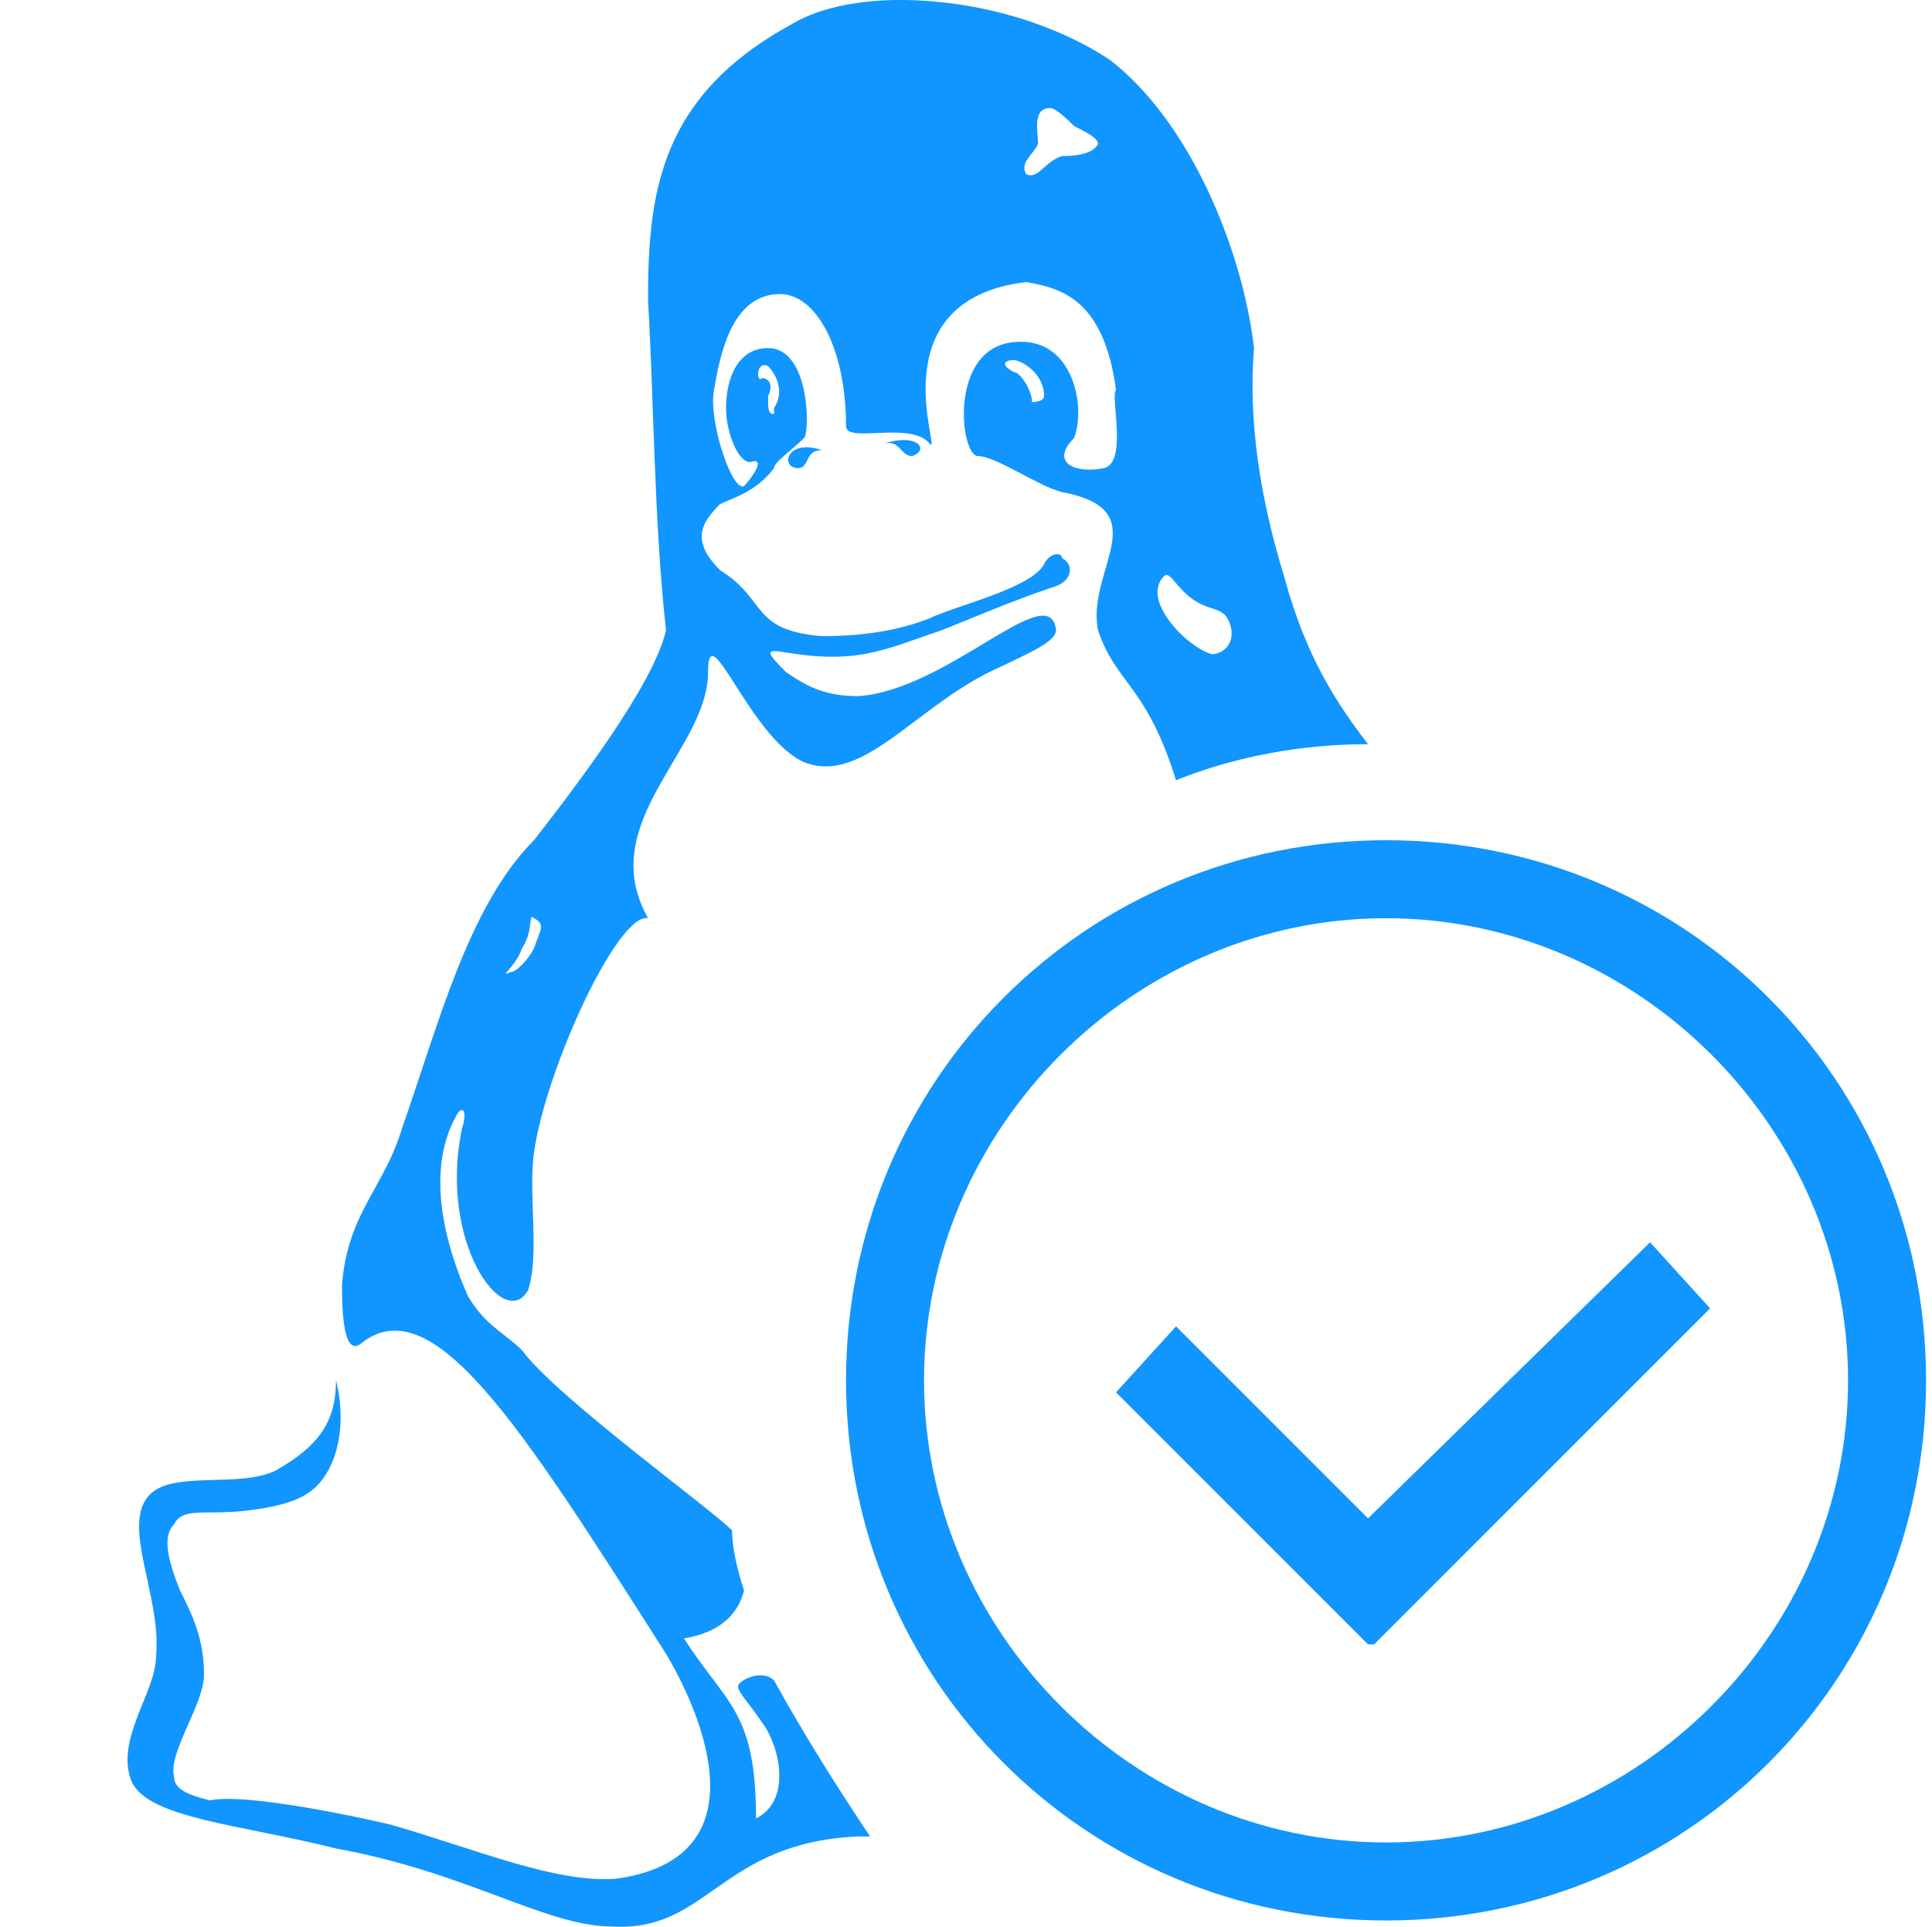
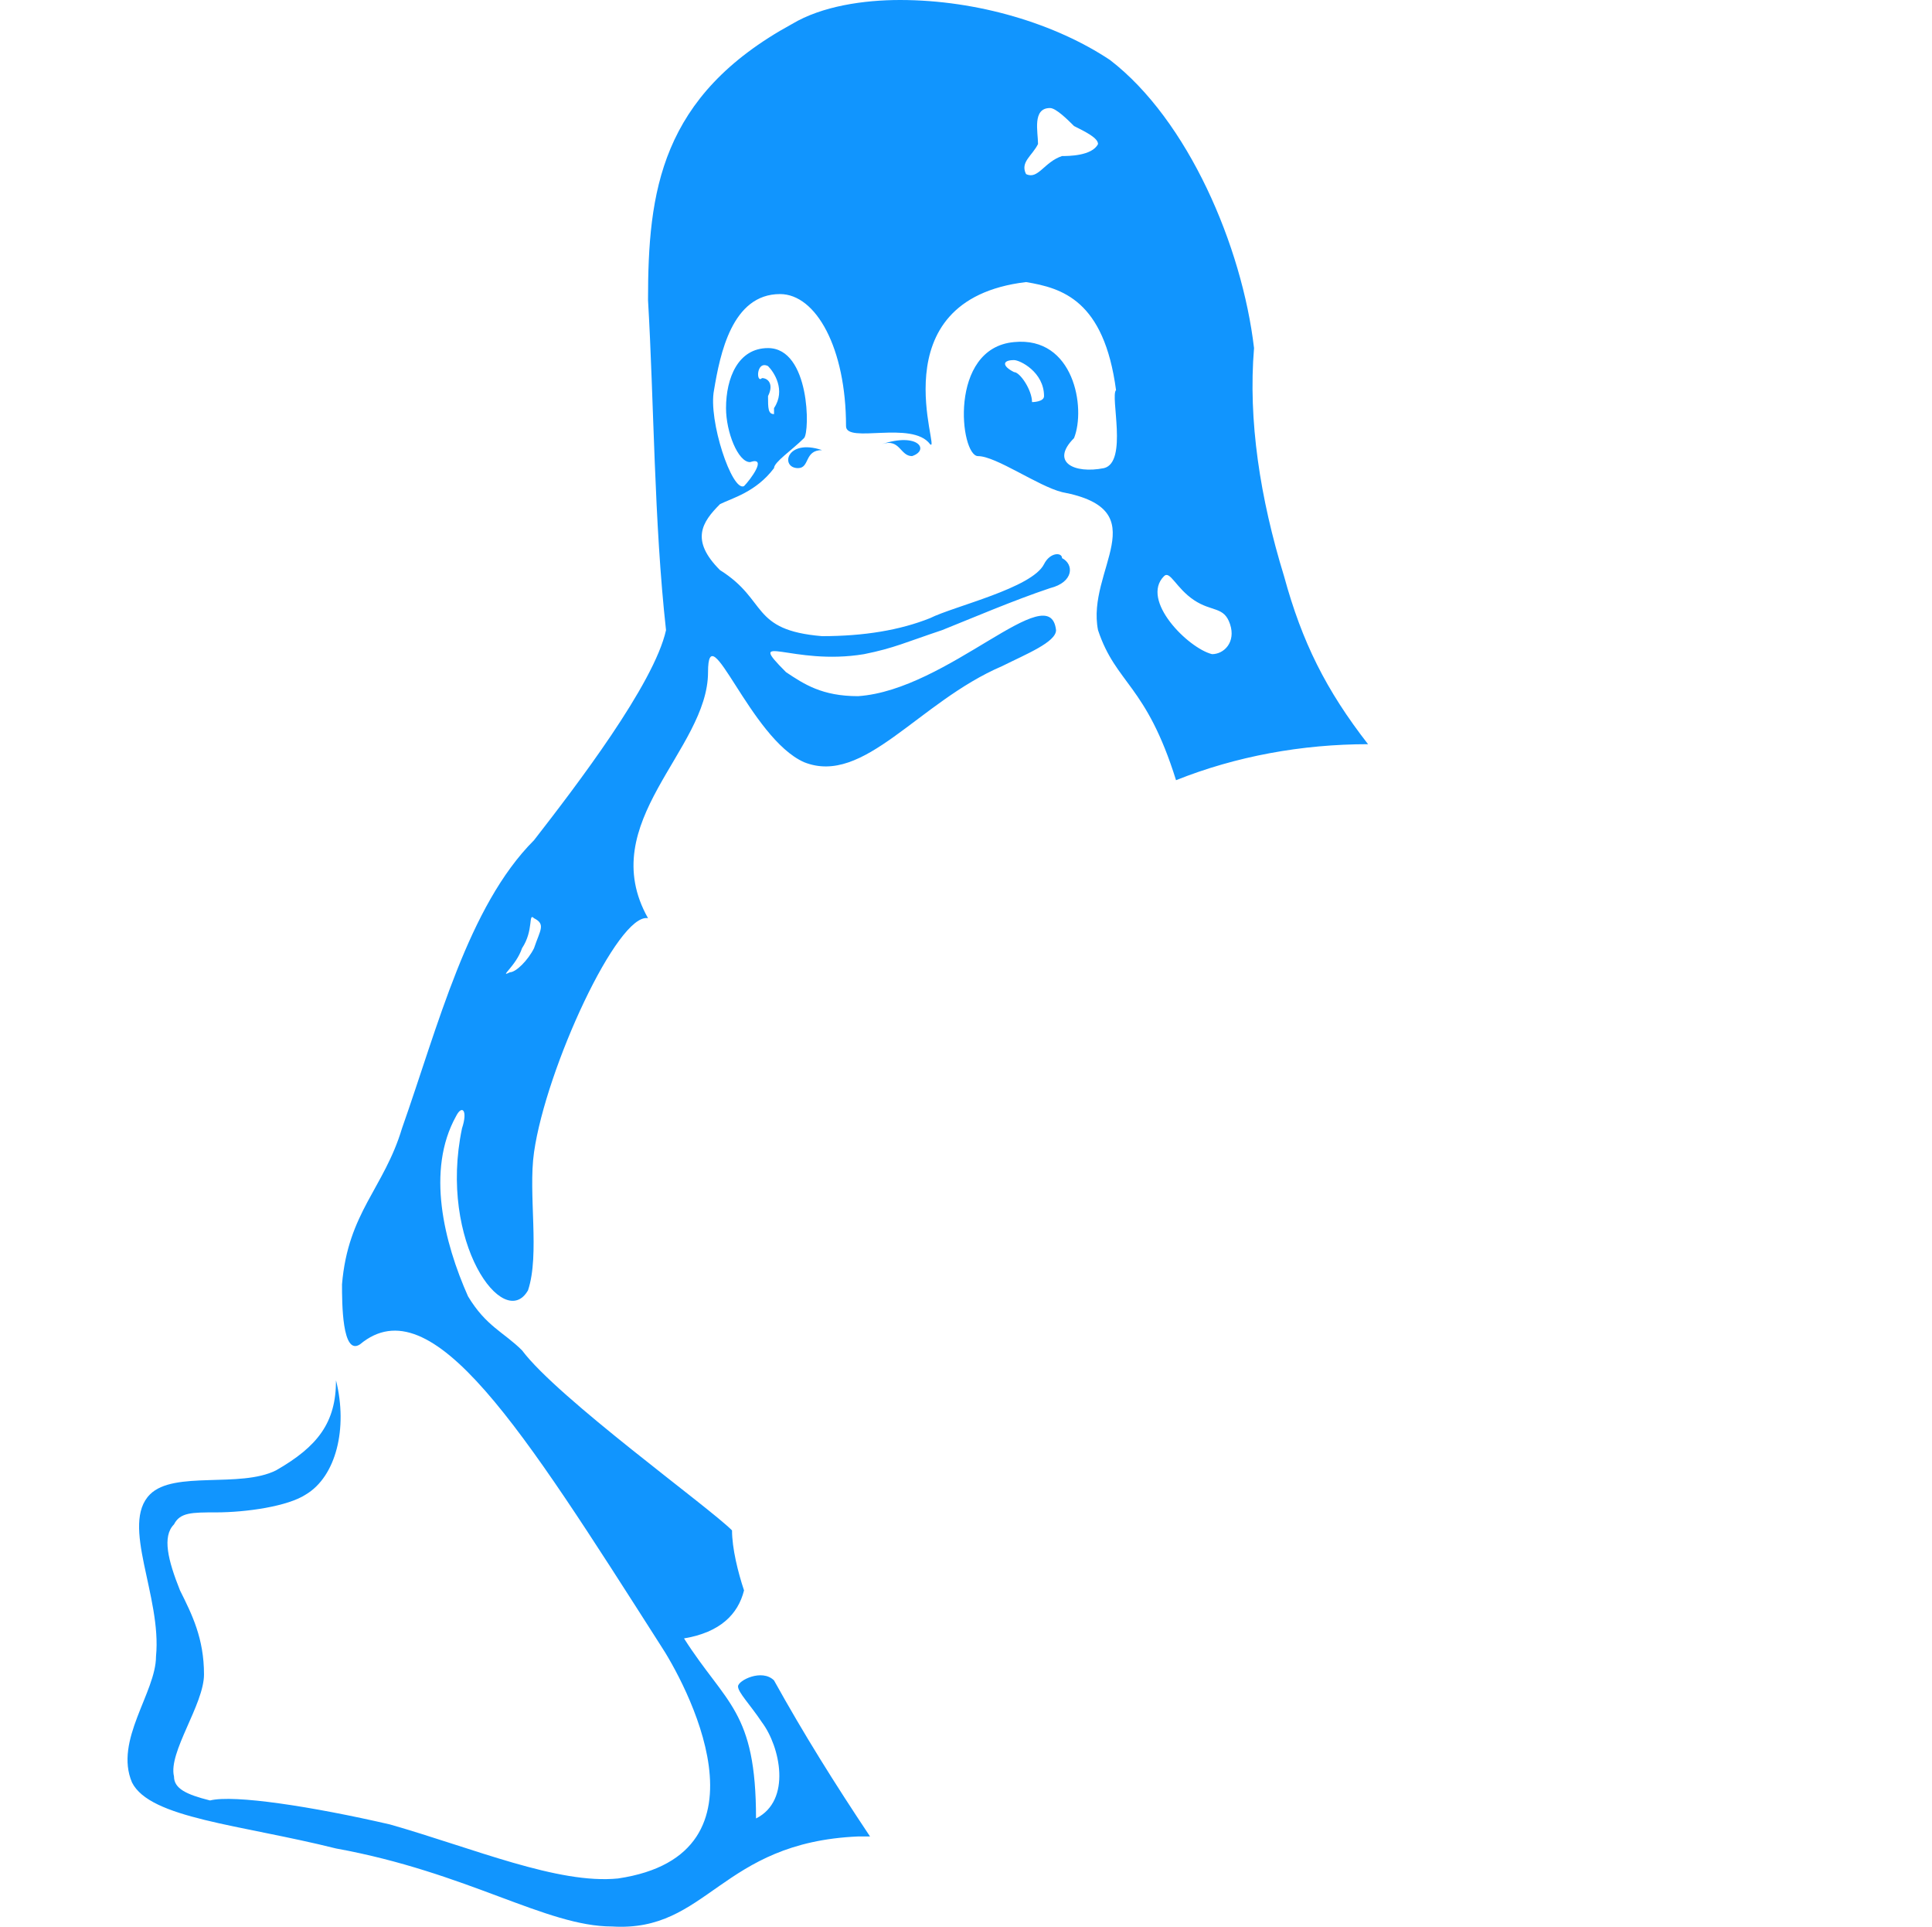
<svg xmlns="http://www.w3.org/2000/svg" t="1609126147066" class="icon" viewBox="0 0 1027 1024" version="1.1" p-id="25433" width="128.375" height="128">
  <defs>
    <style type="text/css" />
  </defs>
  <path d="M468.865 236.027c9.569-3.19 9.569 6.379 15.948 6.379 9.569-3.19 3.19-12.758-15.948-6.379zM424.211 248.785c6.379 0 3.19-9.569 12.758-9.569-19.137-6.379-22.327 9.569-12.758 9.569z" fill="#1195fe" p-id="25434" />
  <path d="M411.453 893.076c-6.379-6.379-19.137 0-19.137 3.19s6.379 9.569 12.758 19.137c9.569 12.758 15.948 41.464-3.19 51.033 0-57.412-15.948-60.602-38.275-95.687 19.137-3.19 28.706-12.758 31.896-25.516-3.19-9.569-6.379-22.327-6.379-31.896-12.758-12.758-92.497-70.17-111.634-95.687-9.569-9.569-19.137-12.758-28.706-28.706-12.758-28.706-22.327-66.981-6.379-95.687 3.19-6.379 6.379-3.19 3.19 6.379-12.758 60.602 22.327 108.445 35.085 86.118 6.379-19.137 0-51.033 3.19-73.36 6.379-44.654 44.654-127.582 60.602-124.393-28.706-51.033 31.896-89.308 31.896-130.772 0-31.896 22.327 35.085 51.033 47.843 31.896 12.758 60.602-31.896 105.255-51.033 12.758-6.379 28.706-12.758 28.706-19.137-3.19-28.706-57.412 31.896-105.255 35.085-19.137 0-28.706-6.379-38.275-12.758-22.327-22.327 3.19-3.19 41.464-9.569 15.948-3.19 22.327-6.379 41.464-12.758 15.948-6.379 38.275-15.948 57.412-22.327 12.758-3.19 12.758-12.758 6.379-15.948 0-3.19-6.379-3.19-9.569 3.19-6.379 12.758-47.843 22.327-60.602 28.706-15.948 6.379-35.085 9.569-57.412 9.569-38.275-3.19-28.706-19.137-54.222-35.085-15.948-15.948-9.569-25.516 0-35.085 6.379-3.19 19.137-6.379 28.706-19.137 0-3.19 9.569-9.569 15.948-15.948 3.19-3.19 3.19-47.843-19.137-47.843-15.948 0-22.327 15.948-22.327 31.896 0 12.758 6.379 28.706 12.758 28.706 9.569-3.19 0 9.569-3.19 12.758-6.379 3.19-19.137-35.085-15.948-51.033 3.19-19.137 9.569-51.033 35.085-51.033 19.137 0 35.085 28.706 35.085 70.17 0 9.569 35.085-3.19 44.654 9.569 6.379 6.379-28.706-76.549 51.033-86.118 19.137 3.19 41.464 9.569 47.843 57.412-3.19 3.19 6.379 38.275-6.379 41.464-15.948 3.19-28.706-3.19-15.948-15.948 6.379-15.948 0-54.222-31.896-51.033-35.085 3.19-28.706 60.602-19.137 60.602 9.569 0 31.896 15.948 44.654 19.137 51.033 9.569 12.758 41.464 19.137 73.36 9.569 28.706 25.516 28.706 41.464 79.739 31.896-12.758 66.981-19.137 102.066-19.137-22.327-28.706-35.085-54.222-44.654-89.308-12.758-41.464-19.137-82.928-15.948-121.203-6.379-54.222-35.085-121.203-76.549-153.099-28.706-19.137-70.17-31.896-111.634-31.896-19.137 0-41.464 3.19-57.412 12.758C350.851 51.033 344.472 102.066 344.472 159.478c3.19 54.222 3.19 118.014 9.569 175.426-6.379 28.706-47.843 82.928-70.17 111.634-35.085 35.085-51.033 98.876-70.17 153.099-9.569 31.896-28.706 44.654-31.896 82.928 0 9.569 0 38.275 9.569 31.896 38.275-31.896 86.118 44.654 159.478 159.478 12.758 19.137 63.791 111.634-22.327 124.393-31.896 3.19-76.549-15.948-121.203-28.706-41.464-9.569-82.928-15.948-95.687-12.758-12.758-3.19-19.137-6.379-19.137-12.758-3.19-12.758 15.948-38.275 15.948-54.222 0-19.137-6.379-31.896-12.758-44.654-6.379-15.948-9.569-28.706-3.19-35.085 3.19-6.379 9.569-6.379 22.327-6.379 15.948 0 38.275-3.19 47.843-9.569 15.948-9.569 22.327-35.085 15.948-60.602 0 22.327-9.569 35.085-31.896 47.843-19.137 9.569-54.222 0-66.981 12.758-15.948 15.948 6.379 54.222 3.19 86.118 0 19.137-22.327 44.654-12.758 66.981 9.569 19.137 57.412 22.327 108.445 35.085 70.17 12.758 111.634 41.464 146.72 41.464 51.033 3.19 57.412-44.654 130.772-47.843h6.379c-19.137-28.706-35.085-54.222-51.033-82.928 3.19 0 0 0 0 0z m-3.19-698.513c3.19 3.19 9.569 12.758 3.19 22.327v3.19c-3.19 0-3.19-3.19-3.19-9.569 3.19-6.379 0-9.569-3.19-9.569-3.19 3.19-3.19-9.569 3.19-6.379z m140.34 19.137c0-6.379-6.379-15.948-9.569-15.948-6.379-3.19-6.379-6.379 0-6.379 3.19 0 15.948 6.379 15.948 19.137 0 3.19-6.379 3.19-6.379 3.19z m70.17 92.497c3.19-3.19 6.379 6.379 15.948 12.758s15.948 3.19 19.137 12.758c3.19 9.569-3.19 15.948-9.569 15.948-12.758-3.19-38.275-28.706-25.516-41.464z m-60.602-248.785c3.19 0 9.569 6.379 12.758 9.569 6.379 3.19 12.758 6.379 12.758 9.569-3.19 6.379-15.948 6.379-19.137 6.379-9.569 3.19-12.758 12.758-19.137 9.569-3.19-6.379 3.19-9.569 6.379-15.948 0-6.379-3.19-19.137 6.379-19.137z m-280.681 446.538c6.379-9.569 3.19-19.137 6.379-15.948 6.379 3.19 3.19 6.379 0 15.948-3.19 6.379-9.569 12.758-12.758 12.758-6.379 3.19 3.19-3.19 6.379-12.758z" fill="#1195fe" p-id="25435" />
-   <path d="M736.787 446.538c-159.478 0-287.06 127.582-287.06 287.06s127.582 287.06 287.06 287.06 287.06-127.582 287.06-287.06-127.582-287.06-287.06-287.06z m0 532.656c-133.961 0-245.596-111.634-245.596-245.596s111.634-245.596 245.596-245.596 245.596 111.634 245.596 245.596-111.634 245.596-245.596 245.596z" fill="#1195fe" p-id="25436" />
-   <path d="M727.219 806.958l-102.066-102.066-31.896 35.085 133.961 133.961h3.19l31.896-31.896 146.72-146.72-31.896-35.085z" fill="#1195fe" p-id="25437" />
</svg>